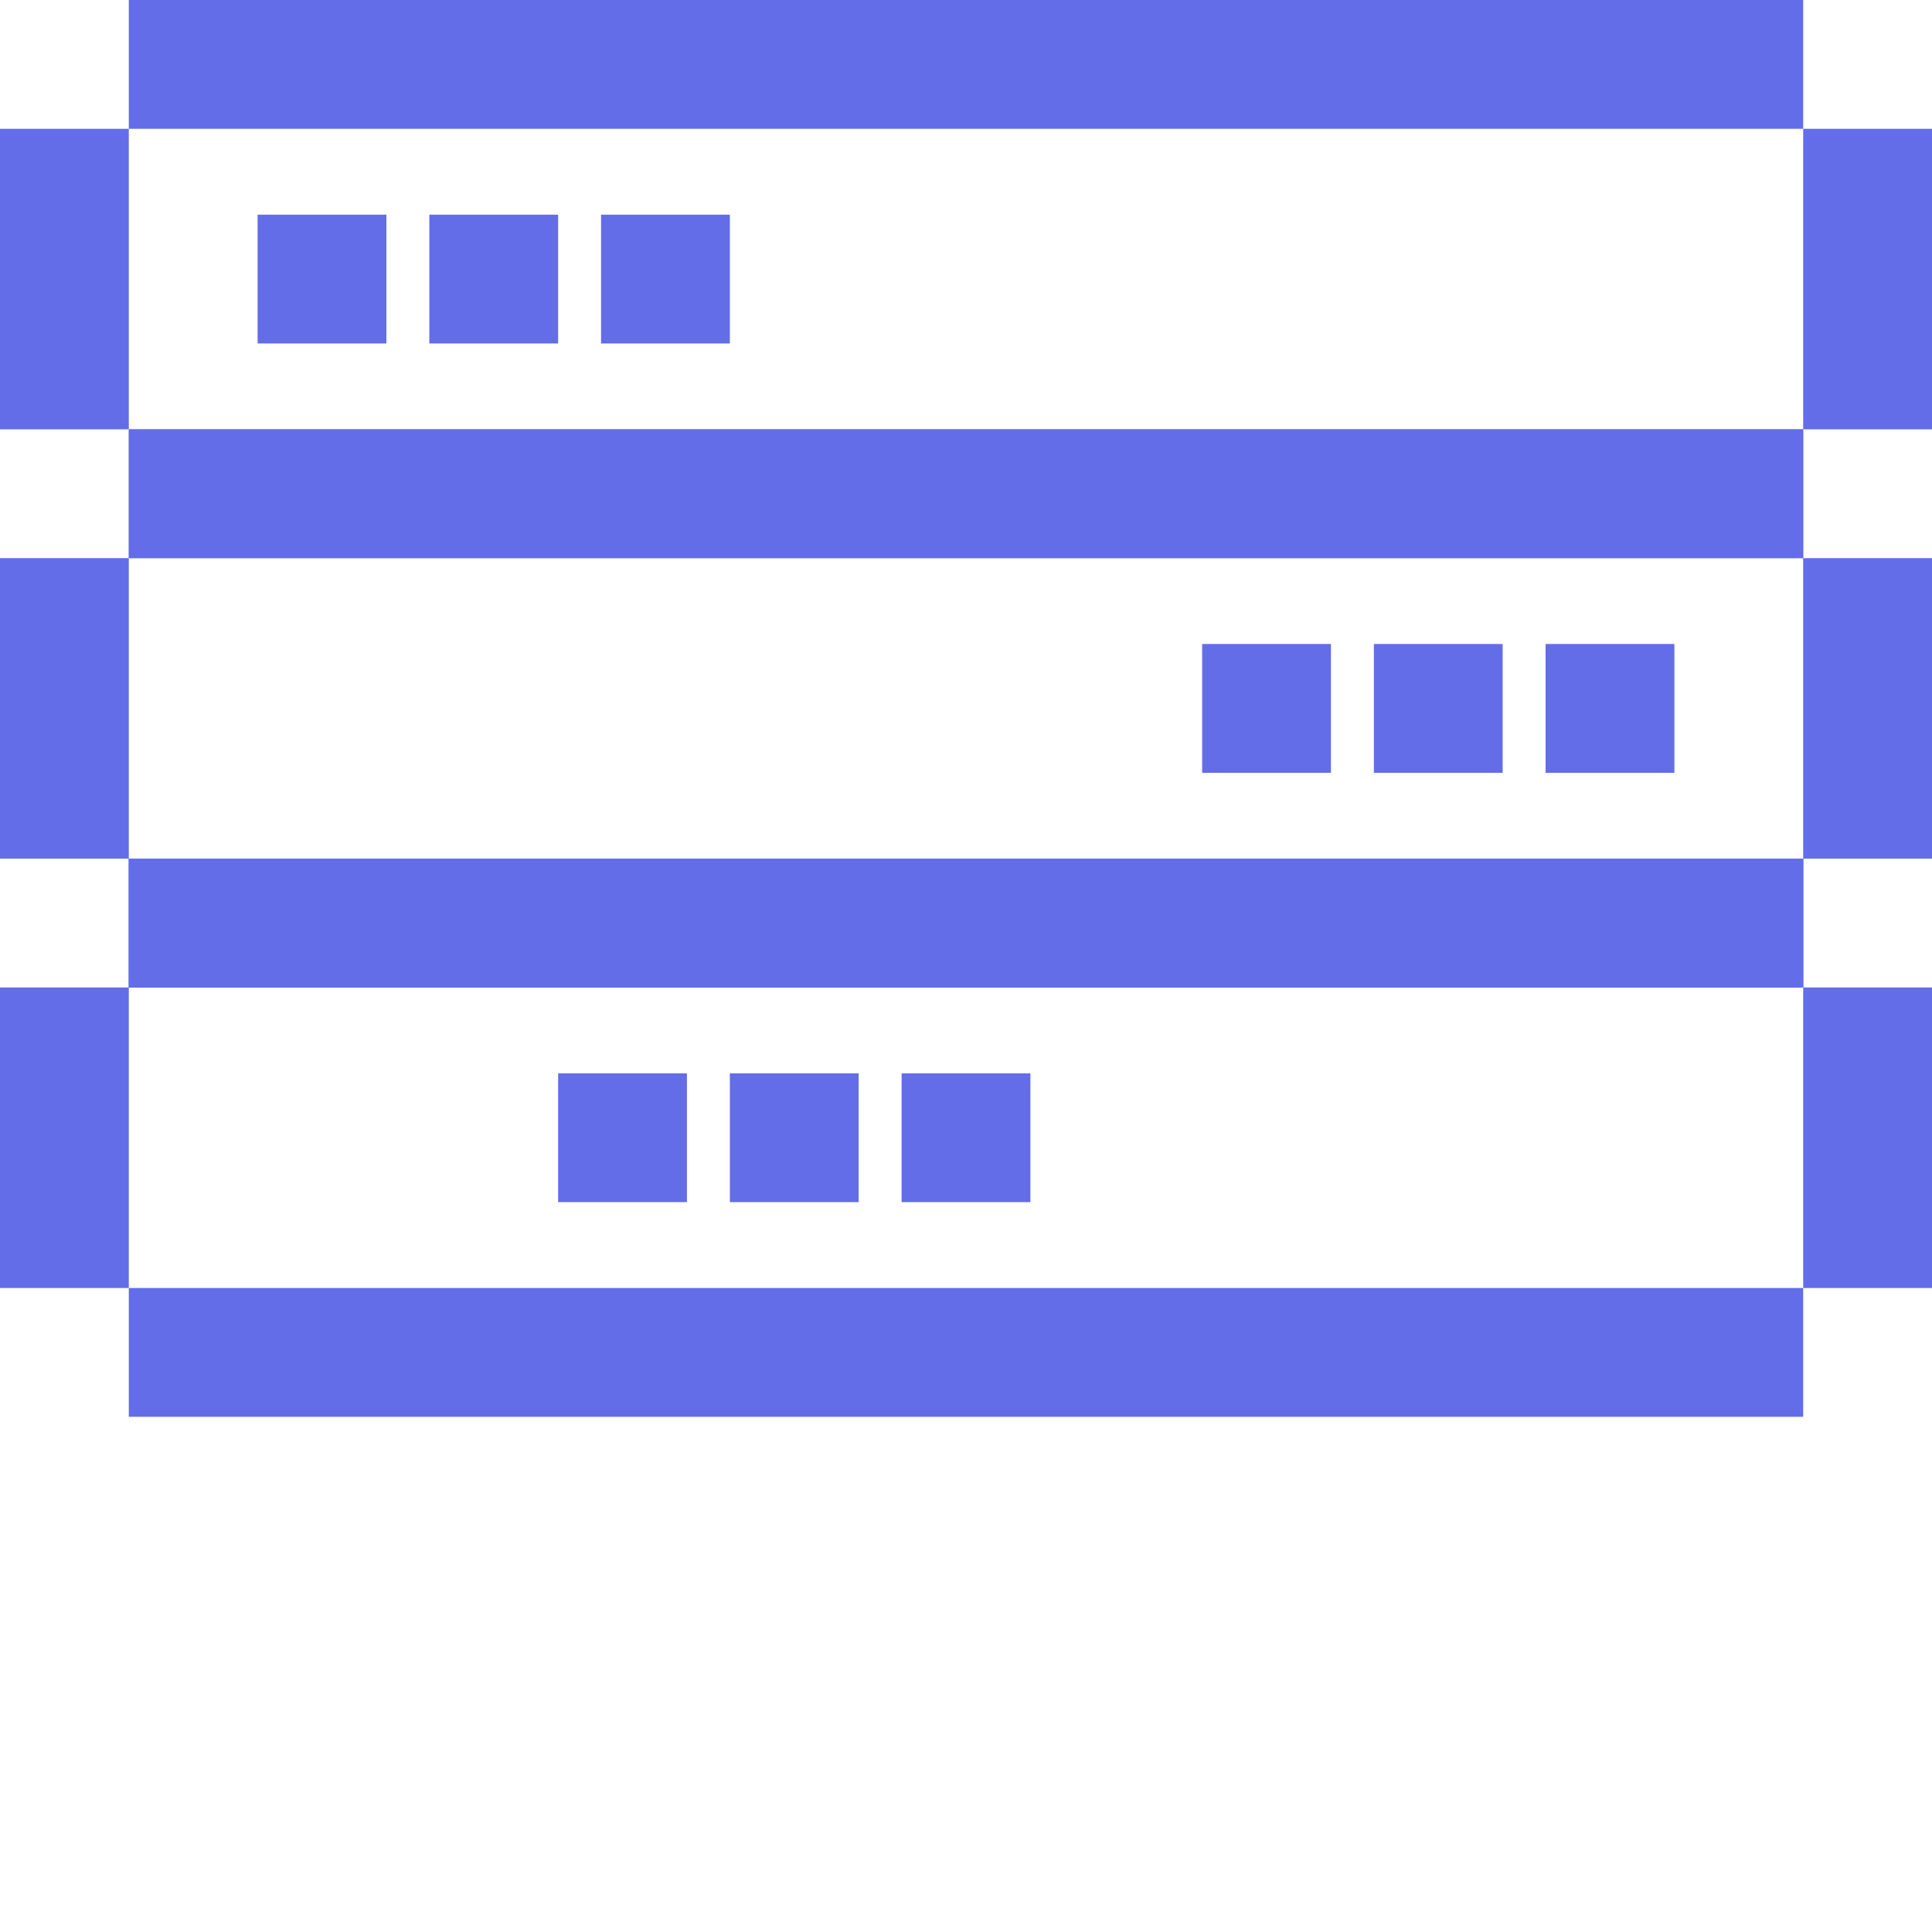
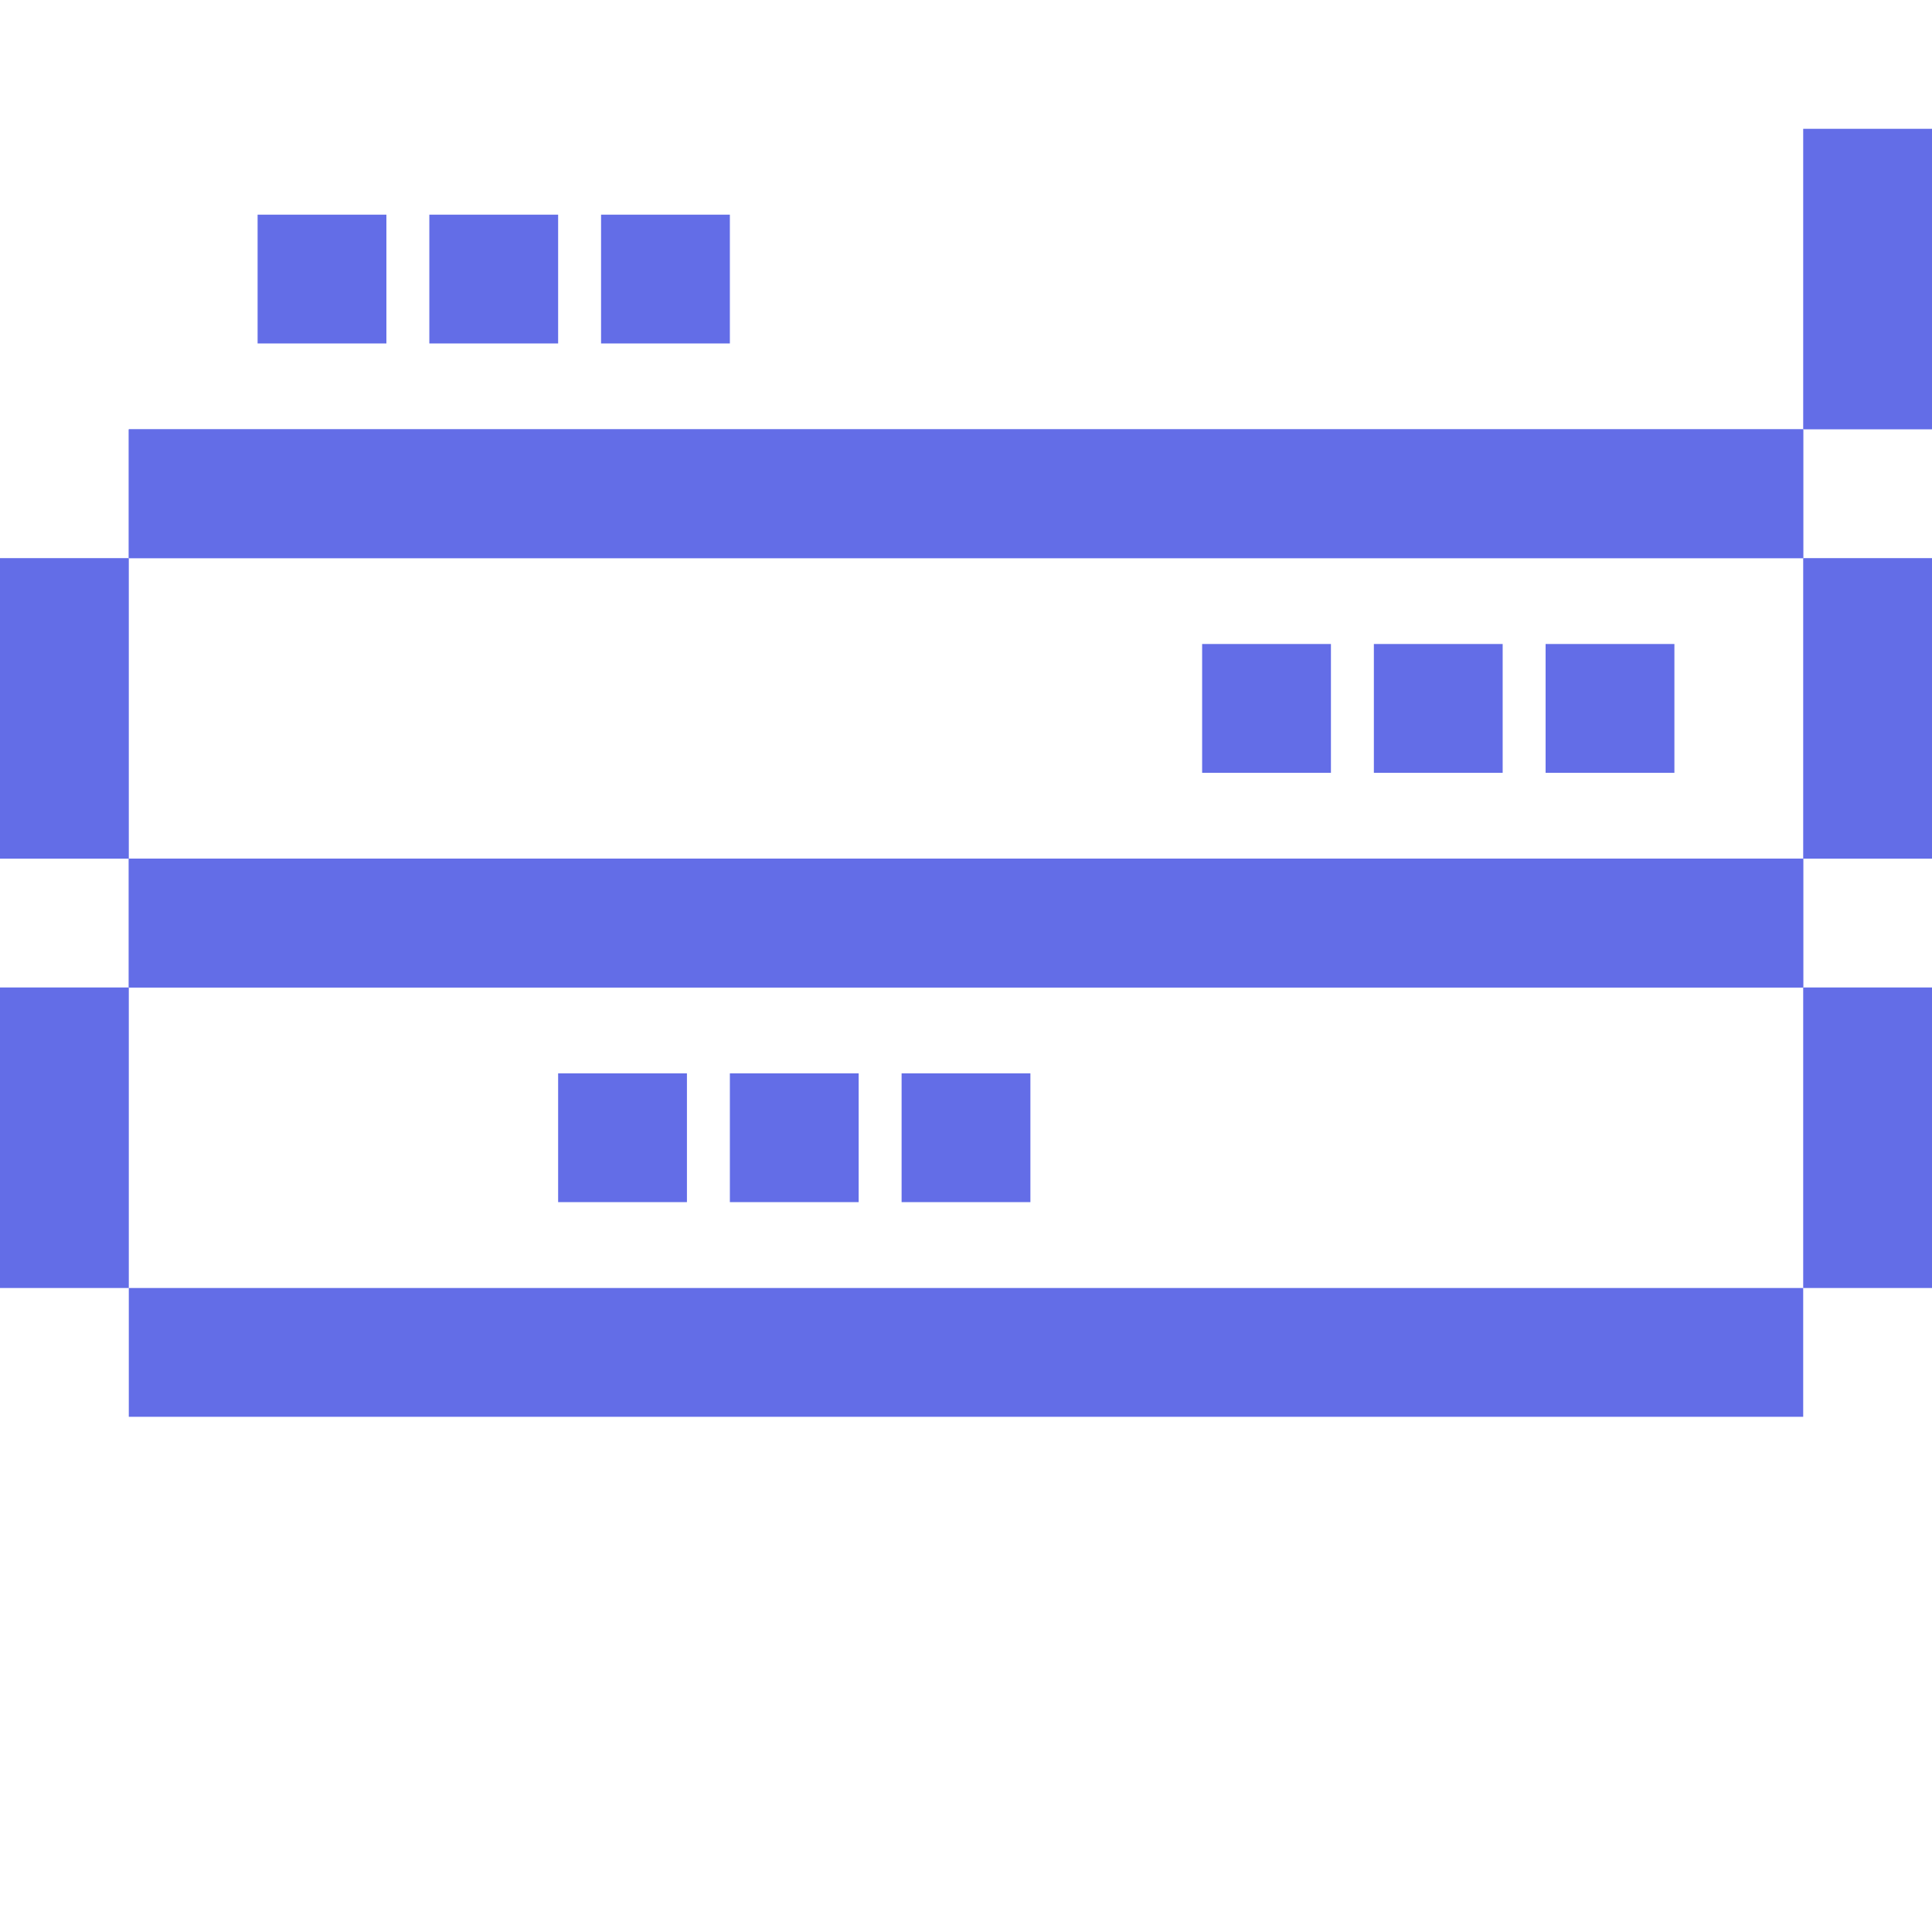
<svg xmlns="http://www.w3.org/2000/svg" width="45" height="45" viewBox="0 0 45 45" fill="none">
-   <path d="M42 3H3V0H42V3Z" fill="#636DE7" />
  <path d="M42 13H3V10H42V13Z" fill="#636DE7" />
  <path d="M9 8H6V5H9V8Z" fill="#636DE7" />
  <path d="M13 8H10V5H13V8Z" fill="#636DE7" />
  <path d="M17 8H14V5H17V8Z" fill="#636DE7" />
-   <path d="M3 10H0V3H3V10Z" fill="#636DE7" />
  <path d="M45 10H42V3H45V10Z" fill="#636DE7" />
  <path d="M42 13H3V10H42V13Z" fill="#636DE7" />
  <path d="M42 23H3V20H42V23Z" fill="#636DE7" />
  <path d="M31 18H28V15H31V18Z" fill="#636DE7" />
  <path d="M35 18H32V15H35V18Z" fill="#636DE7" />
  <path d="M39 18H36V15H39V18Z" fill="#636DE7" />
  <path d="M3 20H0V13H3V20Z" fill="#636DE7" />
  <path d="M45 20H42V13H45V20Z" fill="#636DE7" />
  <path d="M42 23H3V20H42V23Z" fill="#636DE7" />
-   <path d="M42 23H3V20H42V23Z" fill="#636DE7" />
-   <path d="M42 33H3V30H42V33Z" fill="#636DE7" />
+   <path d="M42 33H3V30H42V33" fill="#636DE7" />
  <path d="M16 28H13V25H16V28Z" fill="#636DE7" />
  <path d="M20 28H17V25H20V28Z" fill="#636DE7" />
  <path d="M24 28H21V25H24V28Z" fill="#636DE7" />
  <path d="M3 30H0V23H3V30Z" fill="#636DE7" />
  <path d="M45 30H42V23H45V30Z" fill="#636DE7" />
</svg>